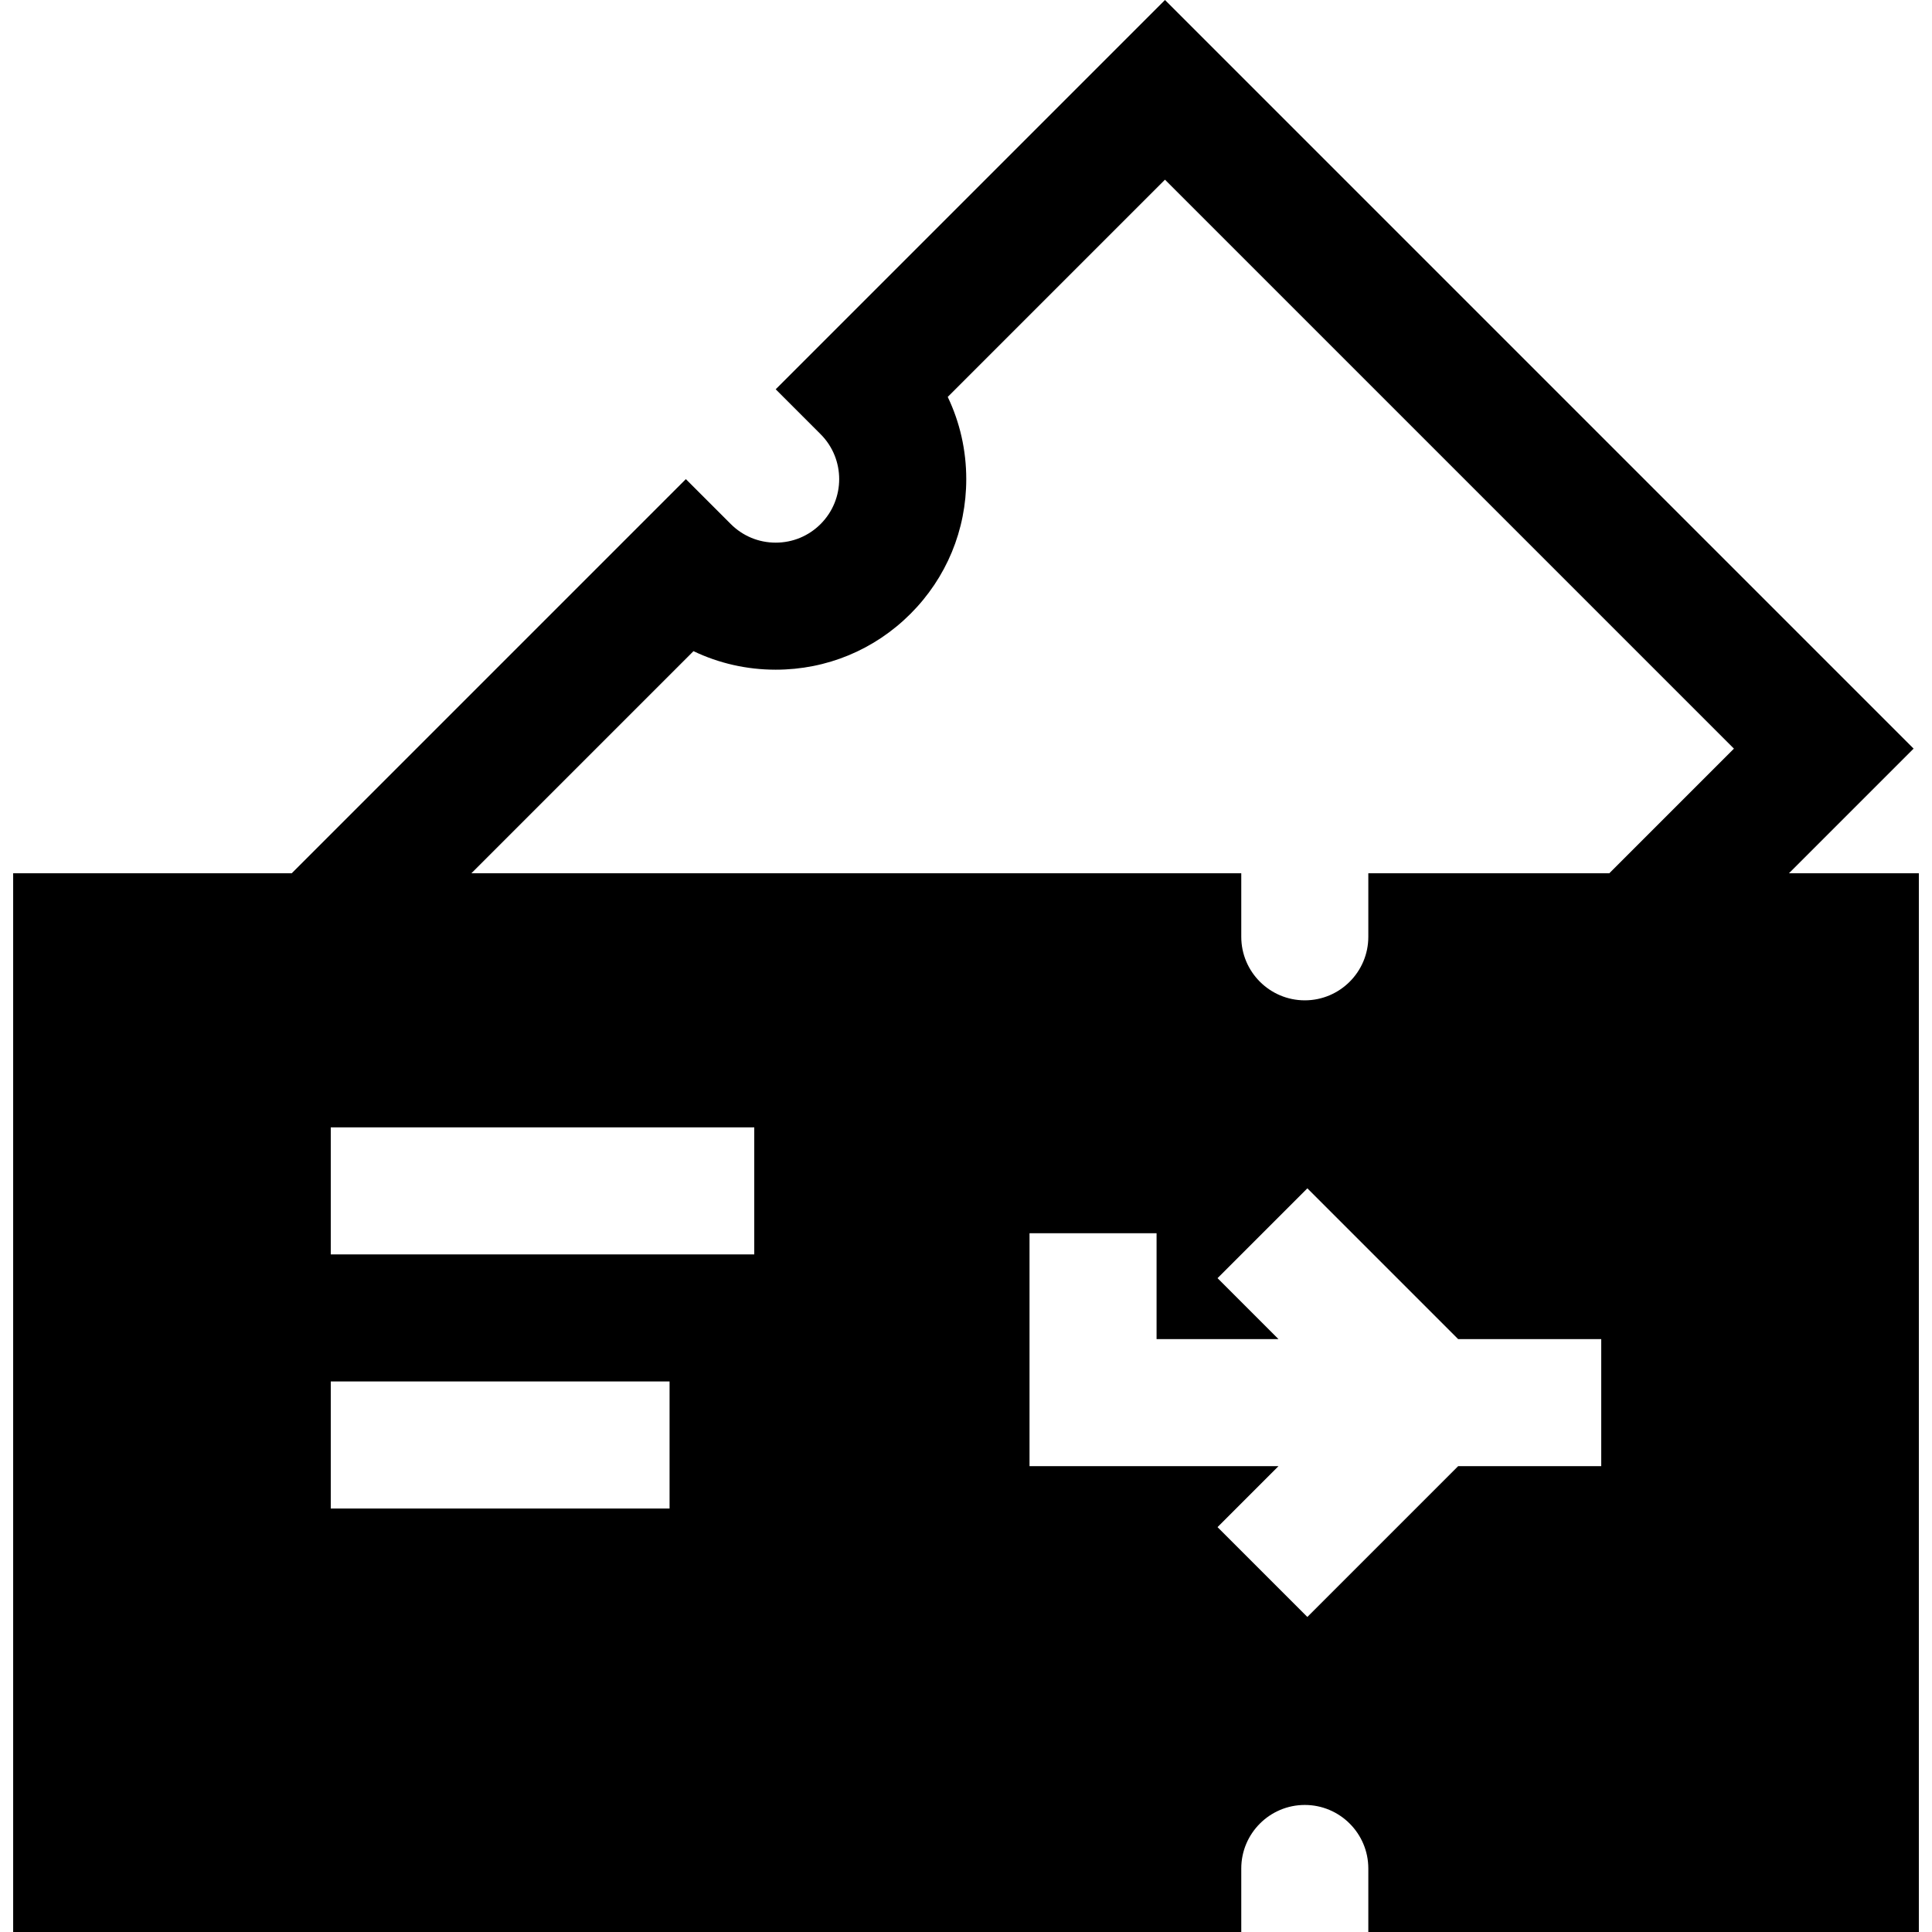
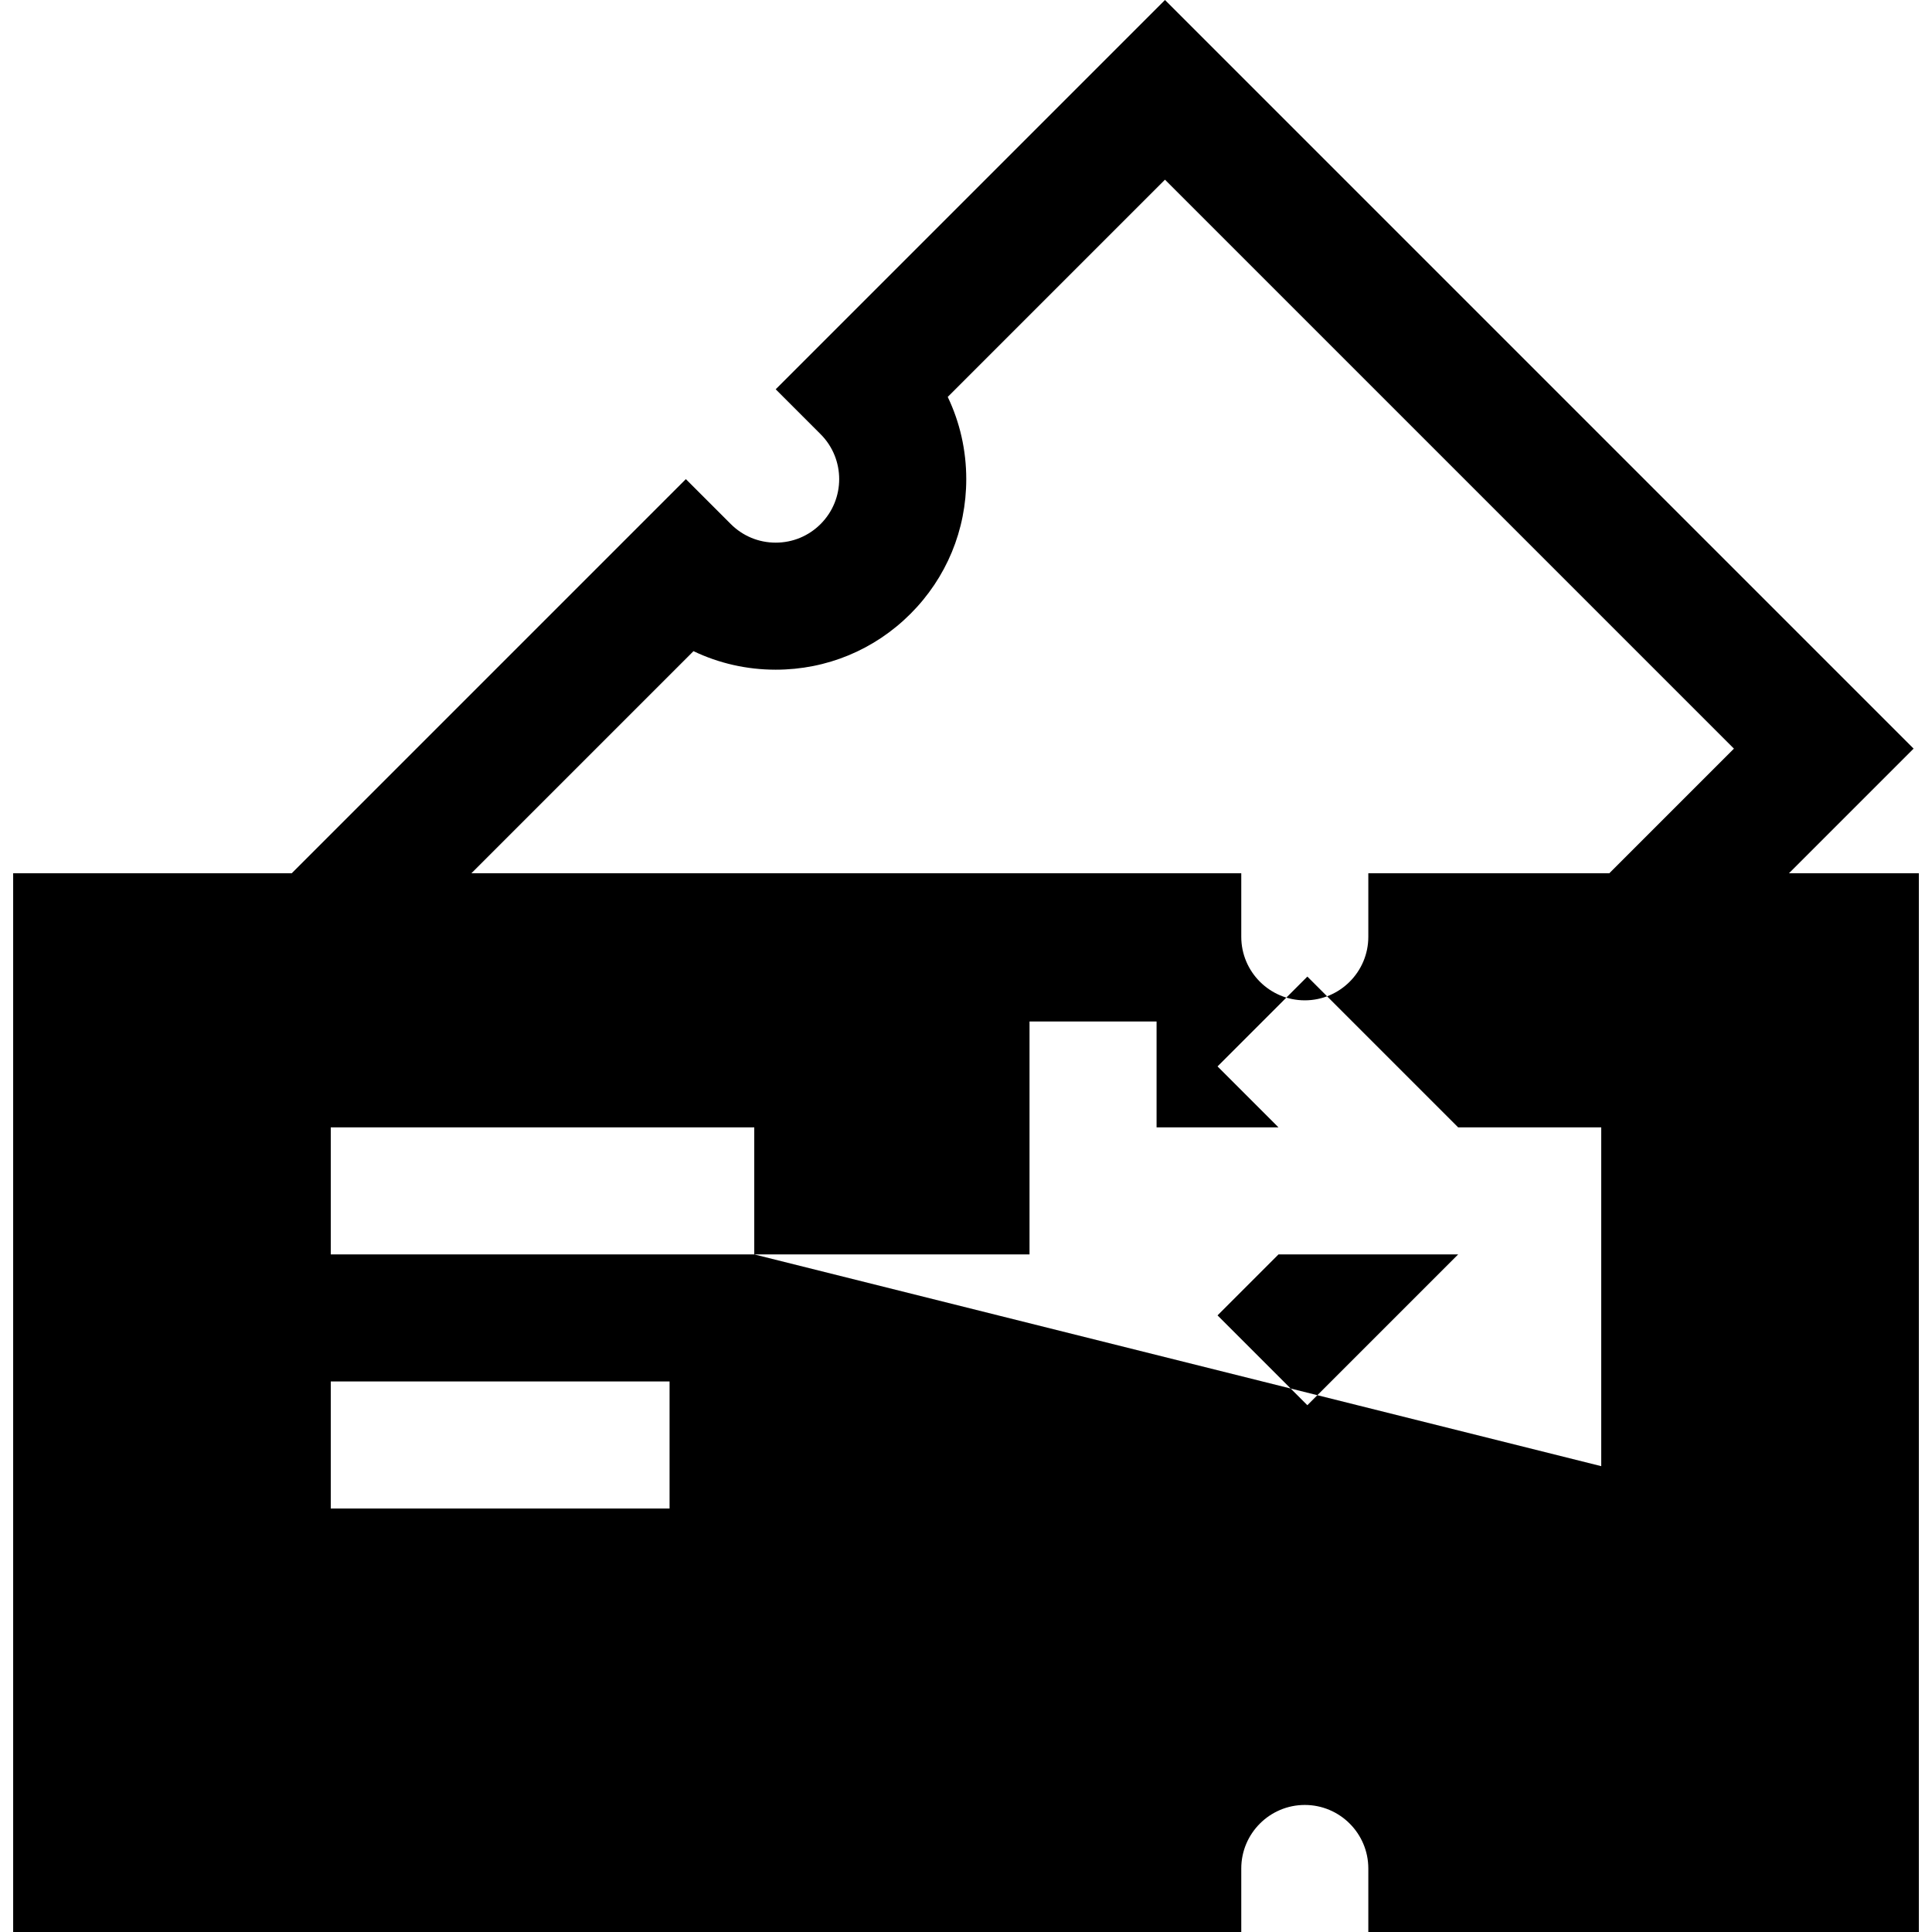
<svg xmlns="http://www.w3.org/2000/svg" fill="#000000" height="800px" width="800px" version="1.1" id="Layer_1" viewBox="0 0 456.213 456.213" xml:space="preserve">
  <g id="XMLID_243_">
    <g>
-       <path d="M422.432,206.213l29.436-29.437L275.093,0l-91.924,91.924l10.606,10.606c5.849,5.849,5.849,15.364-0.001,21.213    c-2.833,2.833-6.6,4.394-10.605,4.394c-4.007,0-7.773-1.561-10.607-4.394l-10.606-10.606L68.88,206.213H3.107v250h290v-15    c0-8.271,6.729-15,15-15c8.272,0,15,6.729,15,15v15h130v-250H422.432z M158.107,356.213h-80v-30h80V356.213z M178.107,296.213    h-100v-30h100V296.213z M378.107,346.213H344.32l-35.606,35.606l-21.213-21.212l14.393-14.394h-58.787v-55h30v25h28.787    l-14.393-14.394l21.213-21.213l35.606,35.606h33.787V346.213z M380.006,206.214h-56.898v15c0,8.271-6.728,15-15,15    c-8.271,0-15-6.729-15-15v-15H111.305l52.452-52.453c5.984,2.864,12.581,4.376,19.411,4.376h0.001    c12.02,0,23.321-4.682,31.819-13.181c8.499-8.499,13.18-19.799,13.18-31.819c0-6.829-1.512-13.428-4.375-19.41l51.3-51.301    l134.35,134.351L380.006,206.214z" />
+       <path d="M422.432,206.213l29.436-29.437L275.093,0l-91.924,91.924l10.606,10.606c5.849,5.849,5.849,15.364-0.001,21.213    c-2.833,2.833-6.6,4.394-10.605,4.394c-4.007,0-7.773-1.561-10.607-4.394l-10.606-10.606L68.88,206.213H3.107v250h290v-15    c0-8.271,6.729-15,15-15c8.272,0,15,6.729,15,15v15h130v-250H422.432z M158.107,356.213h-80v-30h80V356.213z M178.107,296.213    h-100v-30h100V296.213z H344.32l-35.606,35.606l-21.213-21.212l14.393-14.394h-58.787v-55h30v25h28.787    l-14.393-14.394l21.213-21.213l35.606,35.606h33.787V346.213z M380.006,206.214h-56.898v15c0,8.271-6.728,15-15,15    c-8.271,0-15-6.729-15-15v-15H111.305l52.452-52.453c5.984,2.864,12.581,4.376,19.411,4.376h0.001    c12.02,0,23.321-4.682,31.819-13.181c8.499-8.499,13.18-19.799,13.18-31.819c0-6.829-1.512-13.428-4.375-19.41l51.3-51.301    l134.35,134.351L380.006,206.214z" />
    </g>
  </g>
</svg>